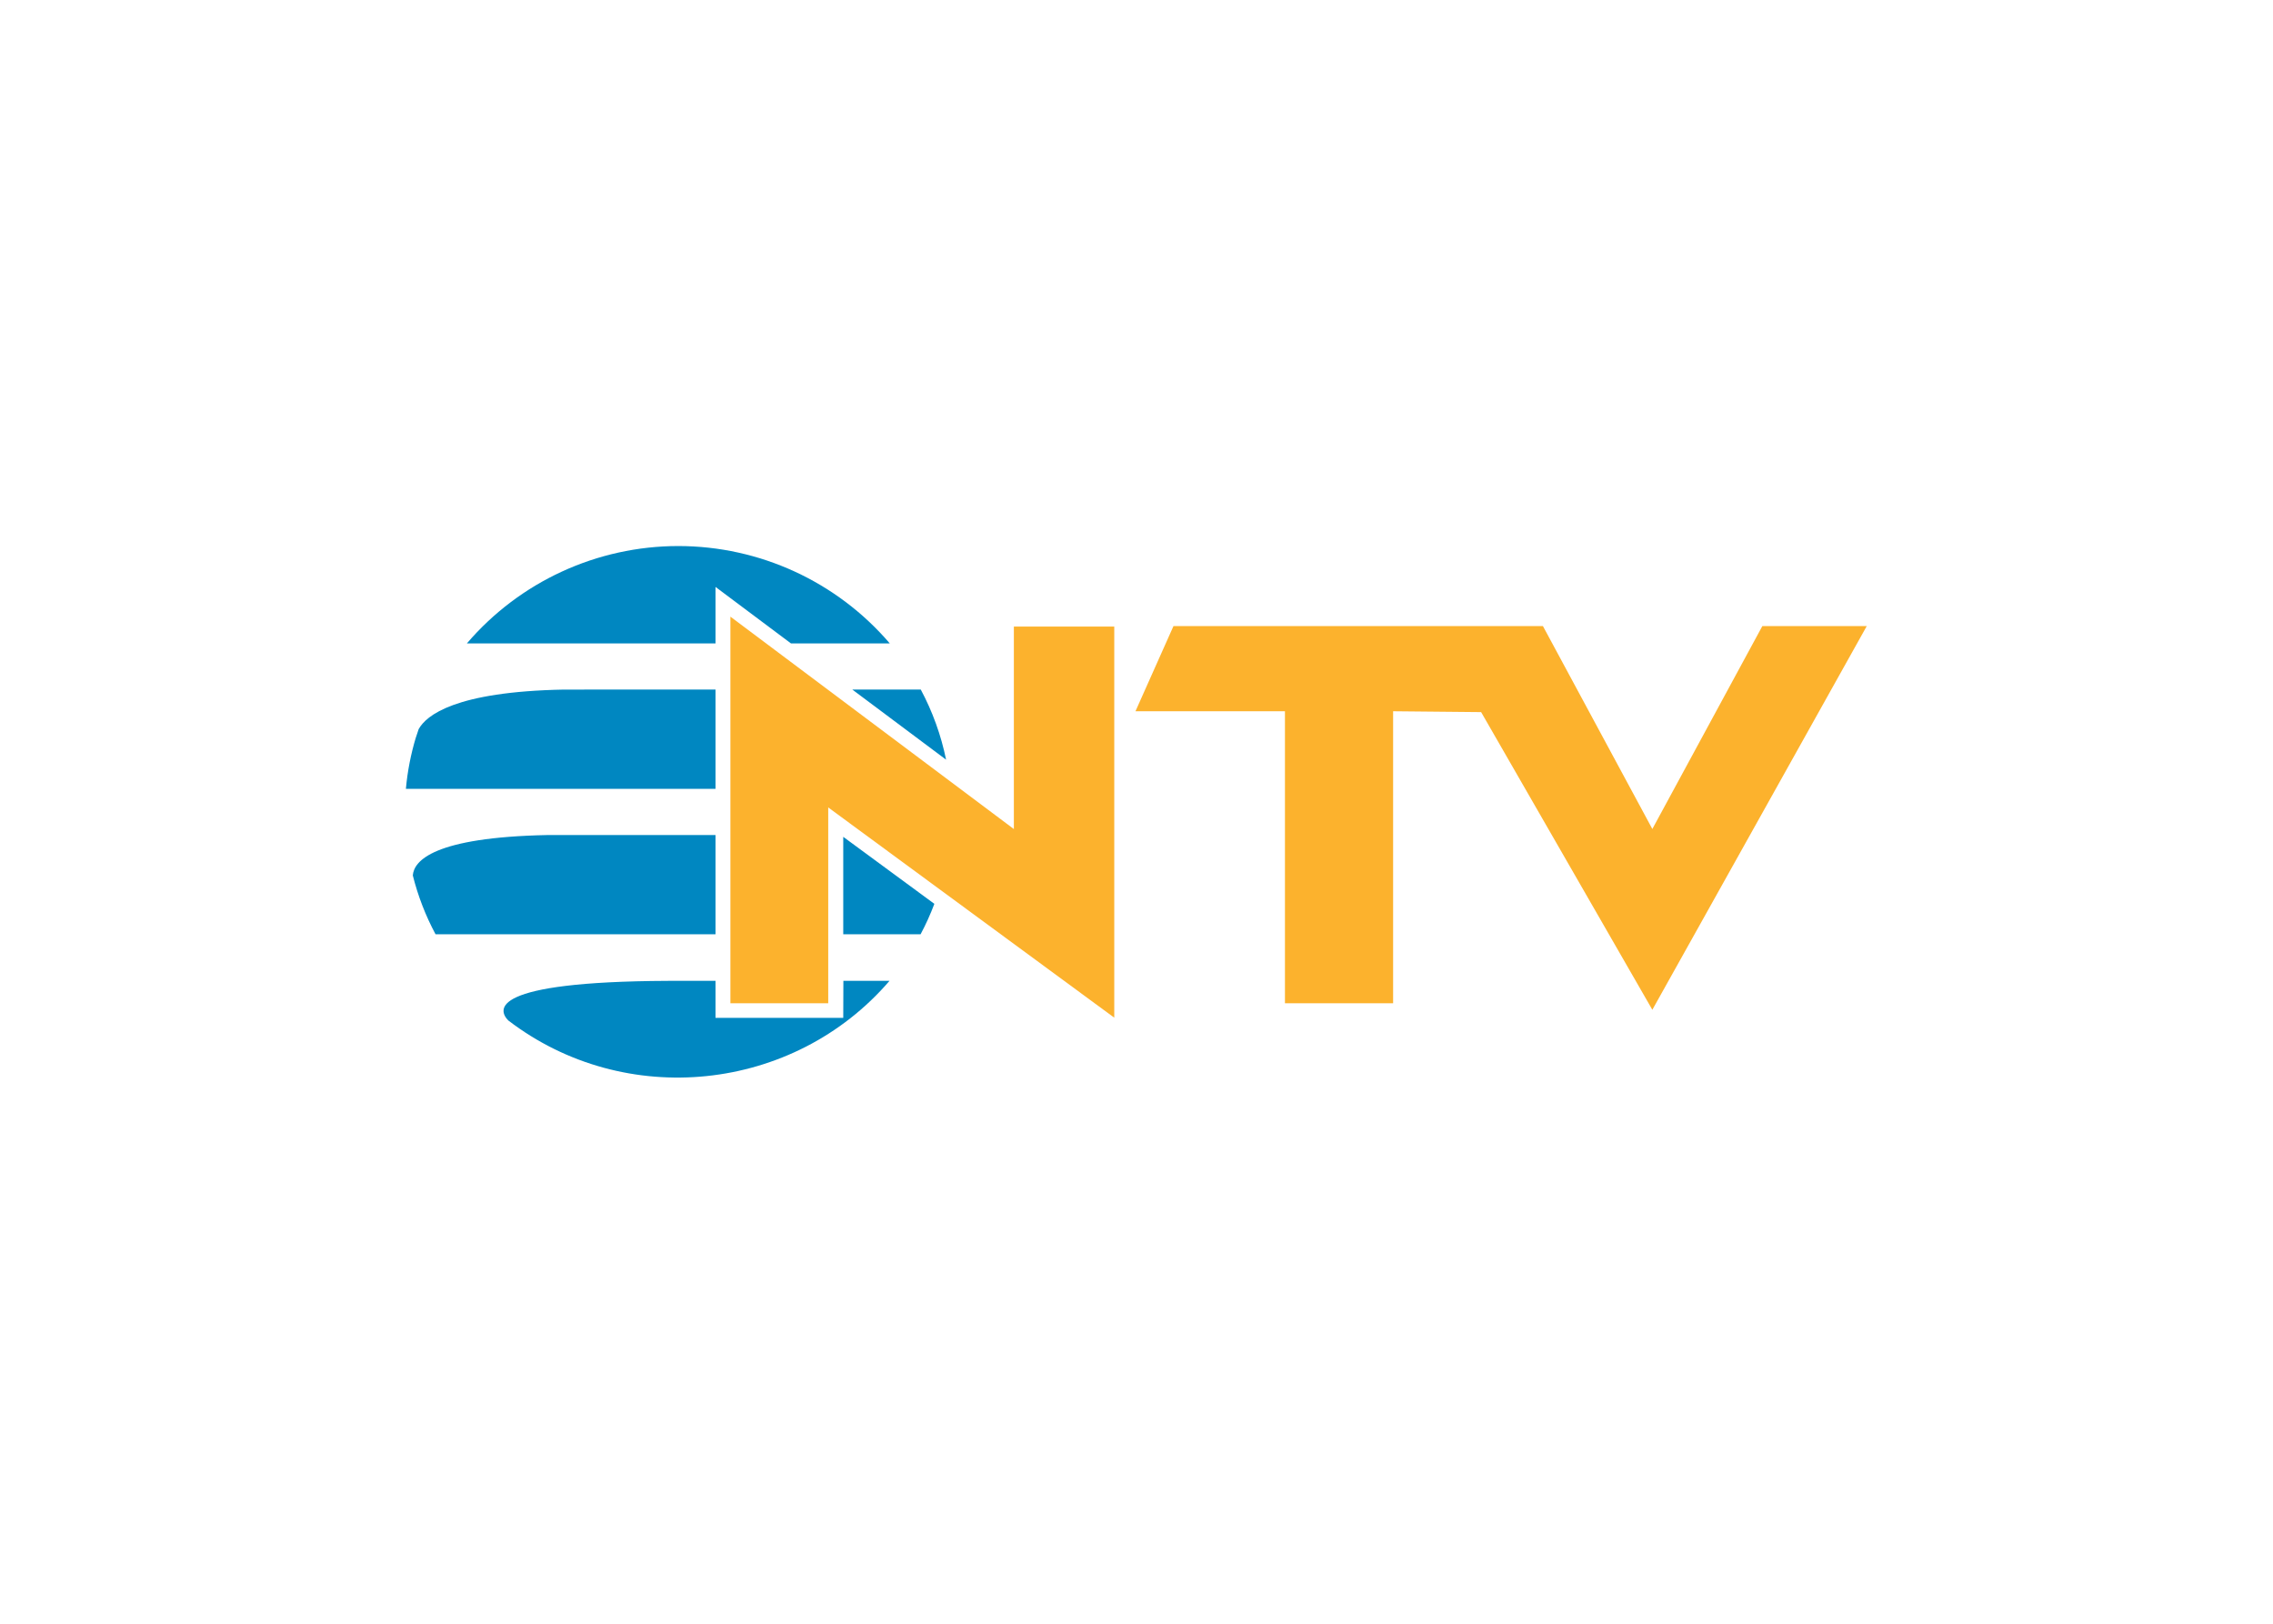
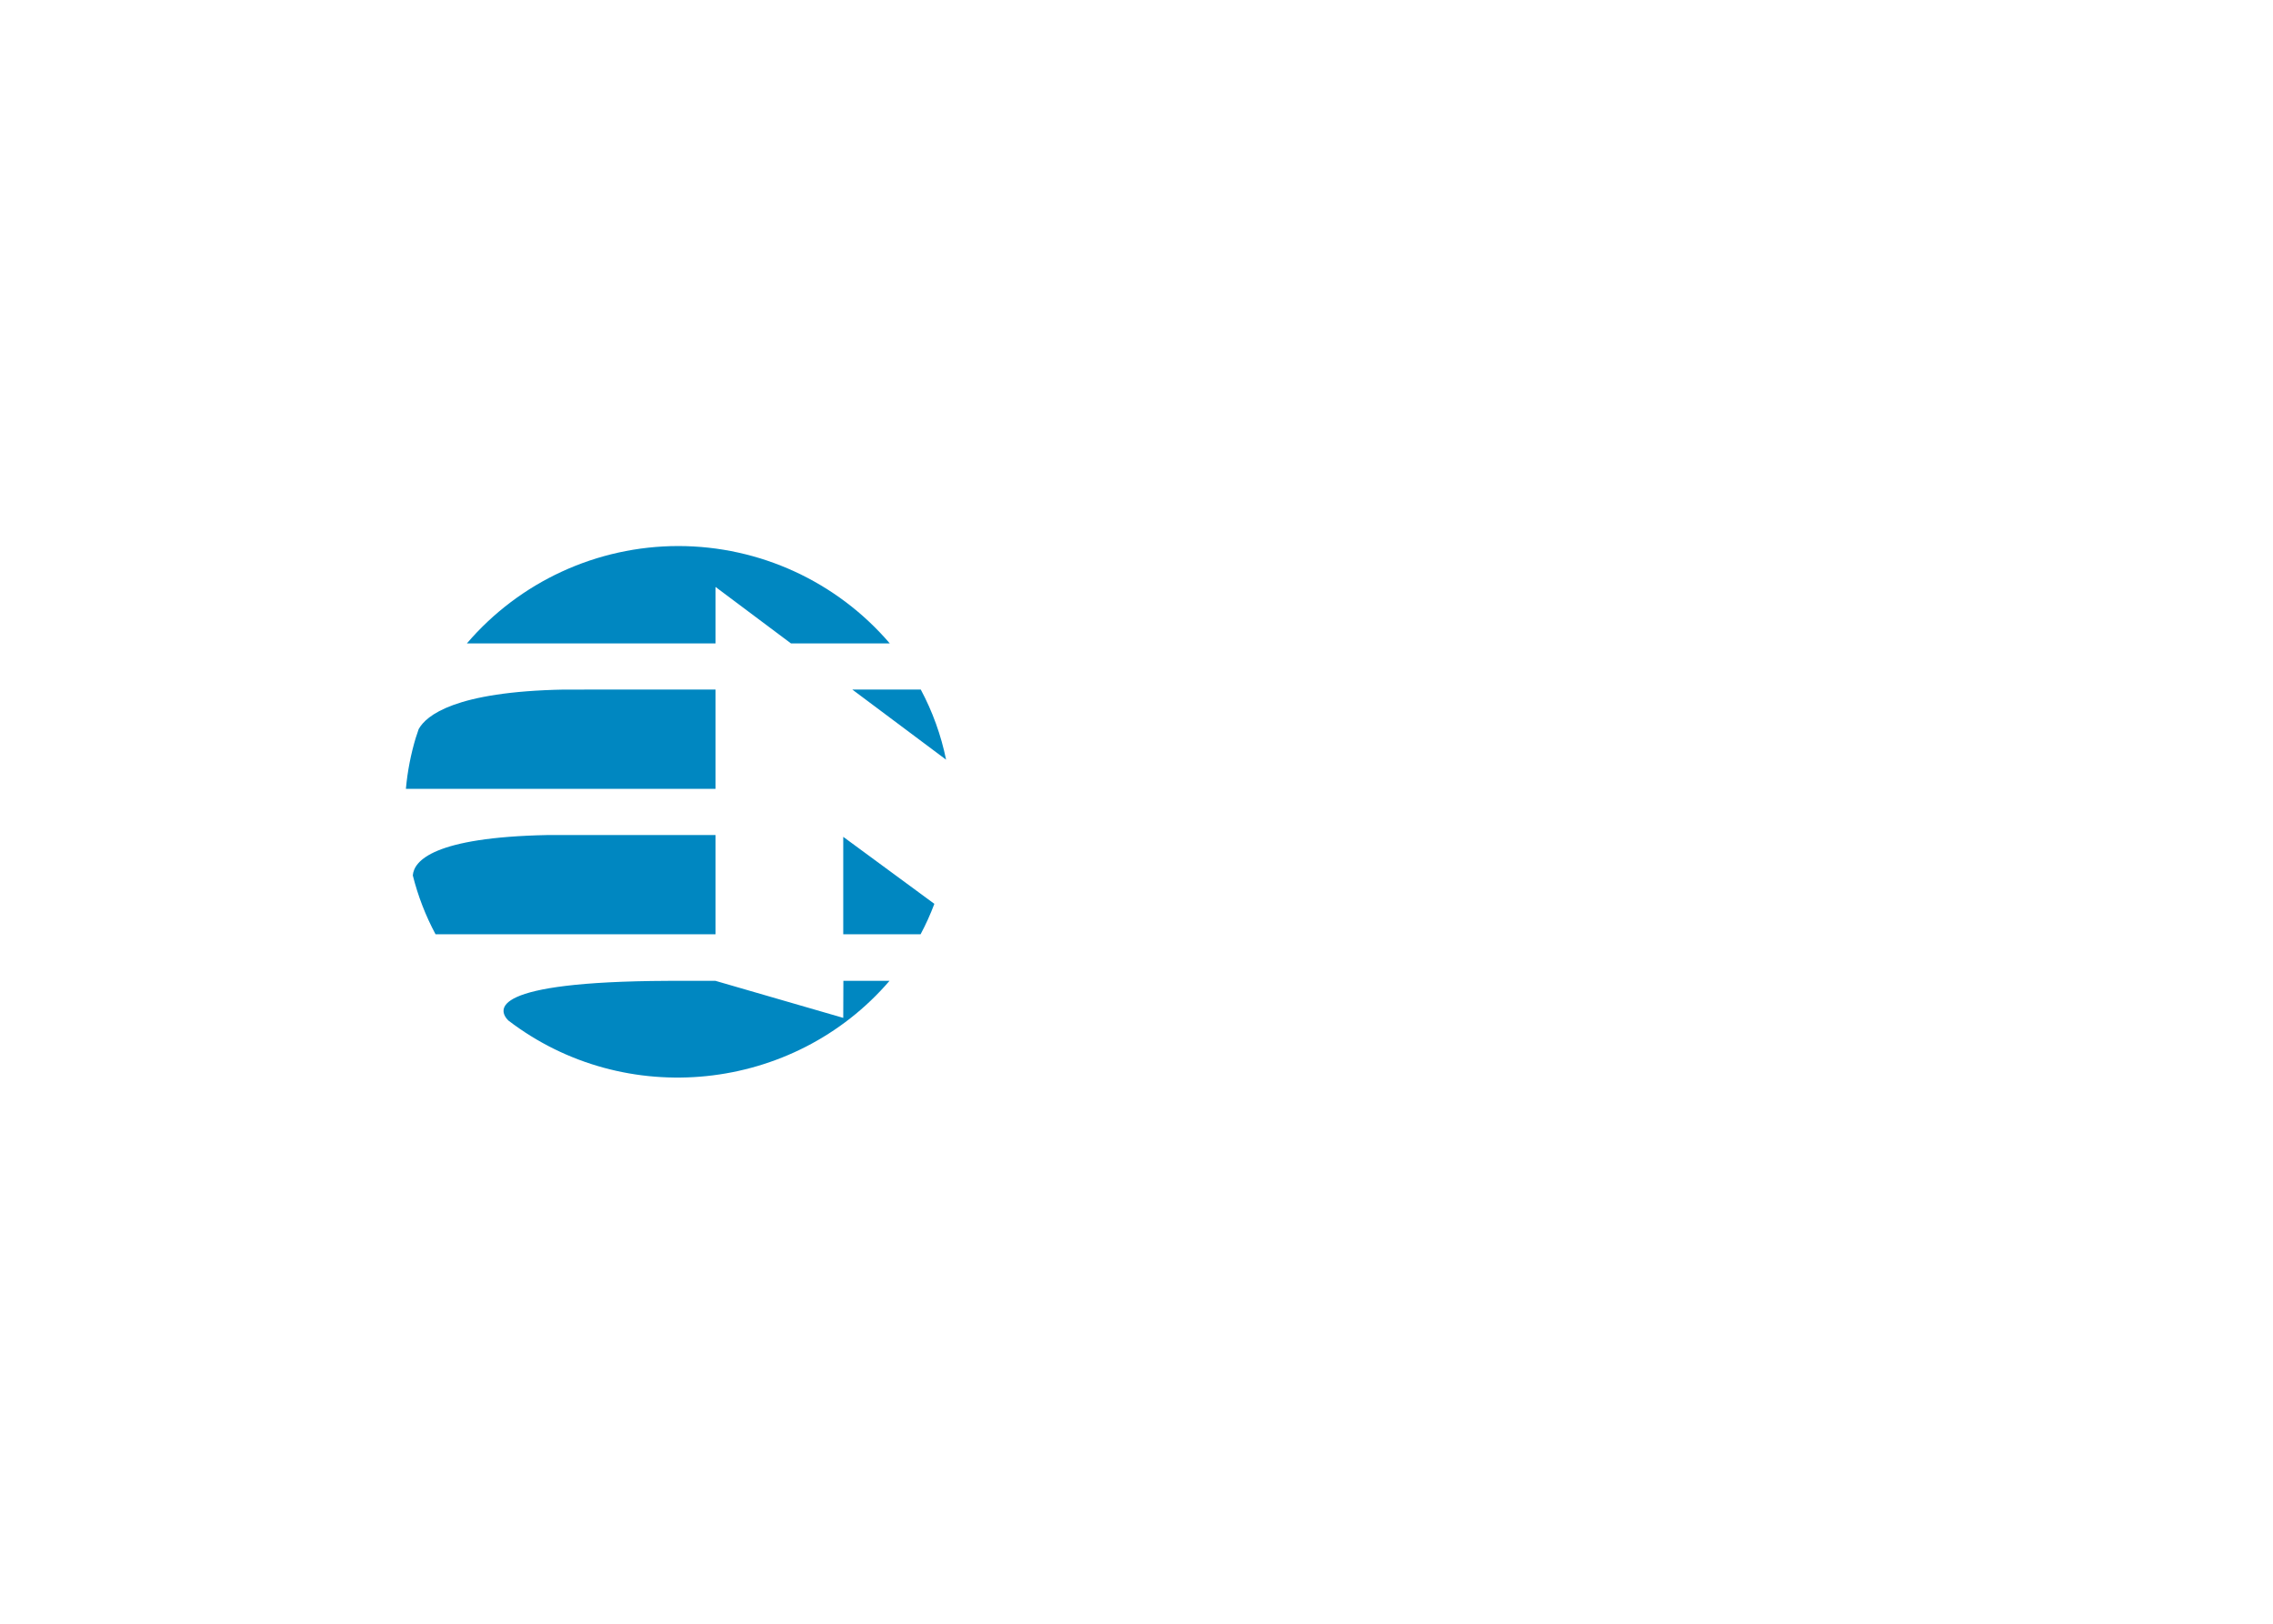
<svg xmlns="http://www.w3.org/2000/svg" clip-rule="evenodd" fill-rule="evenodd" stroke-linejoin="round" stroke-miterlimit="2" viewBox="0 0 560 400">
  <g transform="matrix(1.623 0 0 1.623 100 134.51)">
-     <path d="m66.39 71.619.02-5.619h7c-14.56 16.943-40.154 19.596-57.88 6-1.55-1.59-3.02-5.89 24.27-6h7.2v5.619zm-19.39-27.75v15.06h-42.5c-1.513-2.823-2.672-5.823-3.45-8.93.16-2.23 3.19-5.78 20.39-6.13zm19.39 15.06v-14.79l13.83 10.17c-.594 1.585-1.292 3.128-2.09 4.62zm15.61-26.5-14.23-10.64h10.39c1.788 3.342 3.081 6.926 3.84 10.64zm-35-10.64v15.07h-47c.24-2.665.753-5.298 1.53-7.859v.019c.13-.41.27-.82.41-1.23 1.14-2.06 5.49-5.69 22.06-6zm0-15.58v8.57h-37.74c8.021-9.373 19.759-14.776 32.095-14.776s24.074 5.403 32.095 14.776h-15z" fill="#0087c1" />
-     <path d="m189.21 42.949 16.7-30.8h15.85l-32.55 58.24-25.99-45.18-13.36-.13v44.32h-16.42v-44.32h-22.69l5.77-12.93h56.08zm-96.92.01v-30.73h15.24v59.36l-43.42-31.91v29.72h-14.85v-58.68z" fill="#fcb22d" />
+     <path d="m66.39 71.619.02-5.619h7c-14.56 16.943-40.154 19.596-57.88 6-1.55-1.59-3.02-5.89 24.27-6h7.2zm-19.39-27.75v15.06h-42.5c-1.513-2.823-2.672-5.823-3.45-8.93.16-2.23 3.19-5.78 20.39-6.13zm19.39 15.06v-14.79l13.83 10.17c-.594 1.585-1.292 3.128-2.09 4.62zm15.61-26.5-14.23-10.64h10.39c1.788 3.342 3.081 6.926 3.84 10.64zm-35-10.64v15.07h-47c.24-2.665.753-5.298 1.53-7.859v.019c.13-.41.27-.82.41-1.23 1.14-2.06 5.49-5.69 22.06-6zm0-15.58v8.57h-37.74c8.021-9.373 19.759-14.776 32.095-14.776s24.074 5.403 32.095 14.776h-15z" fill="#0087c1" />
  </g>
</svg>